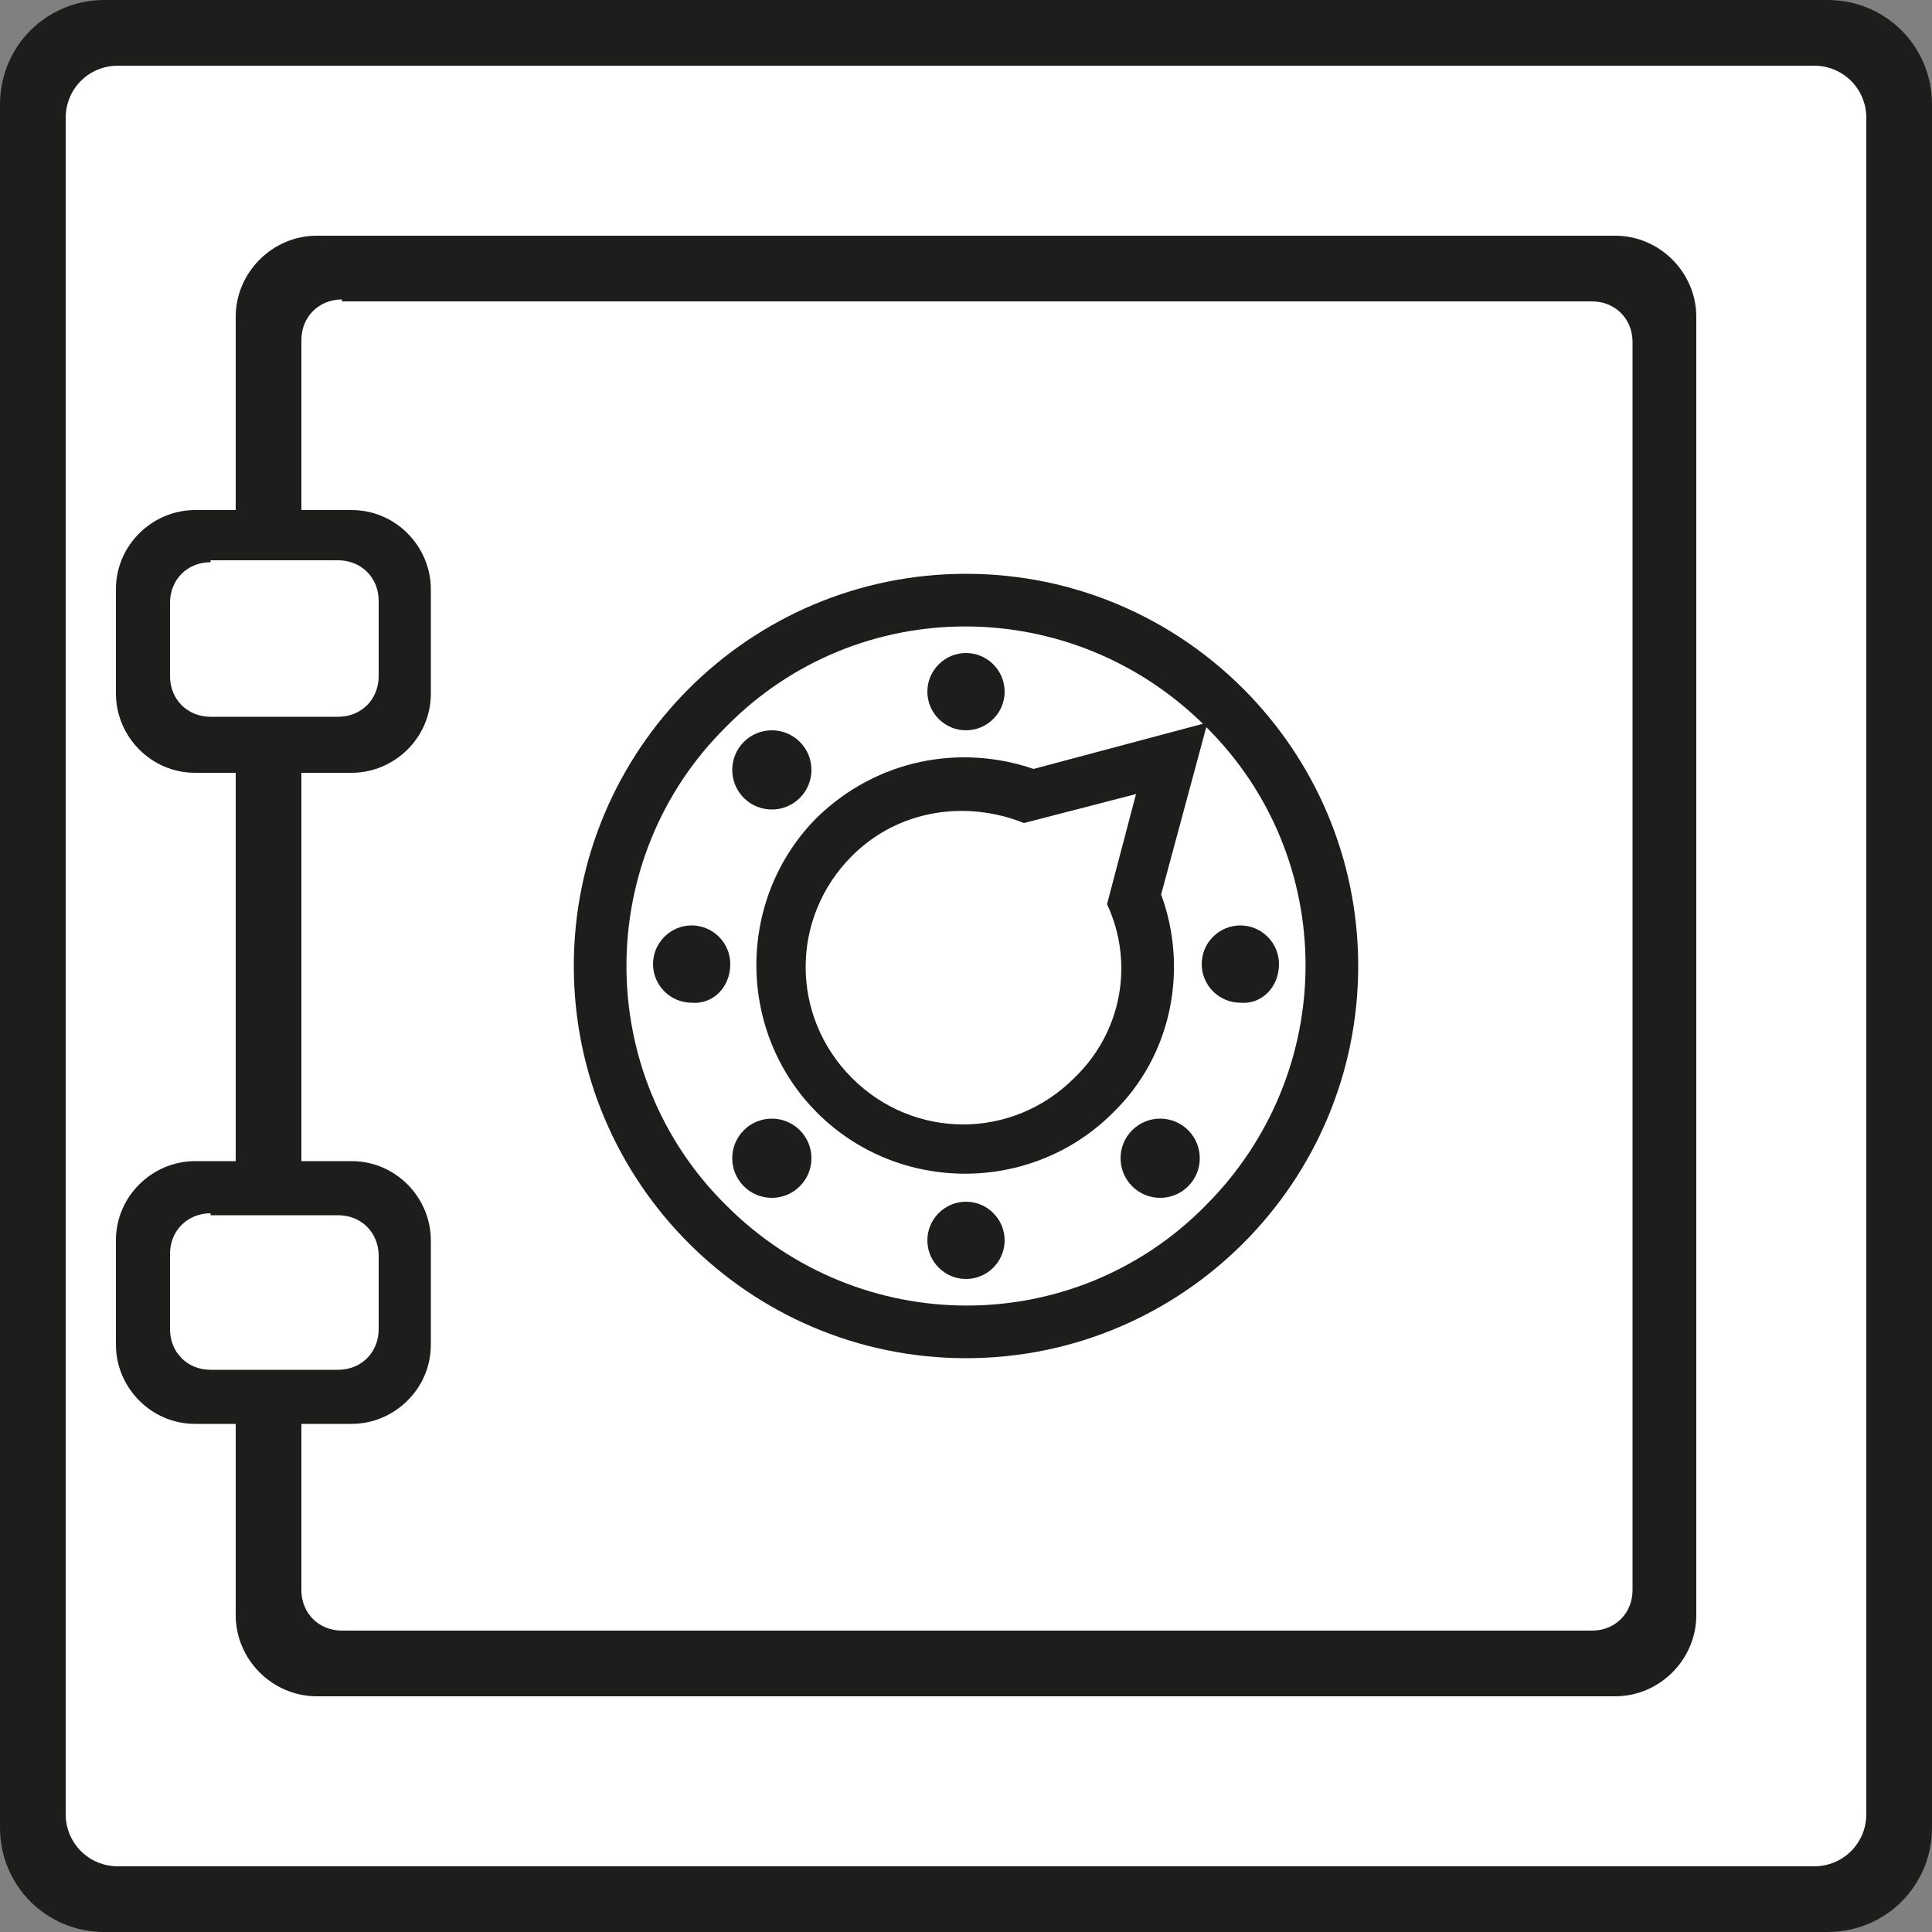
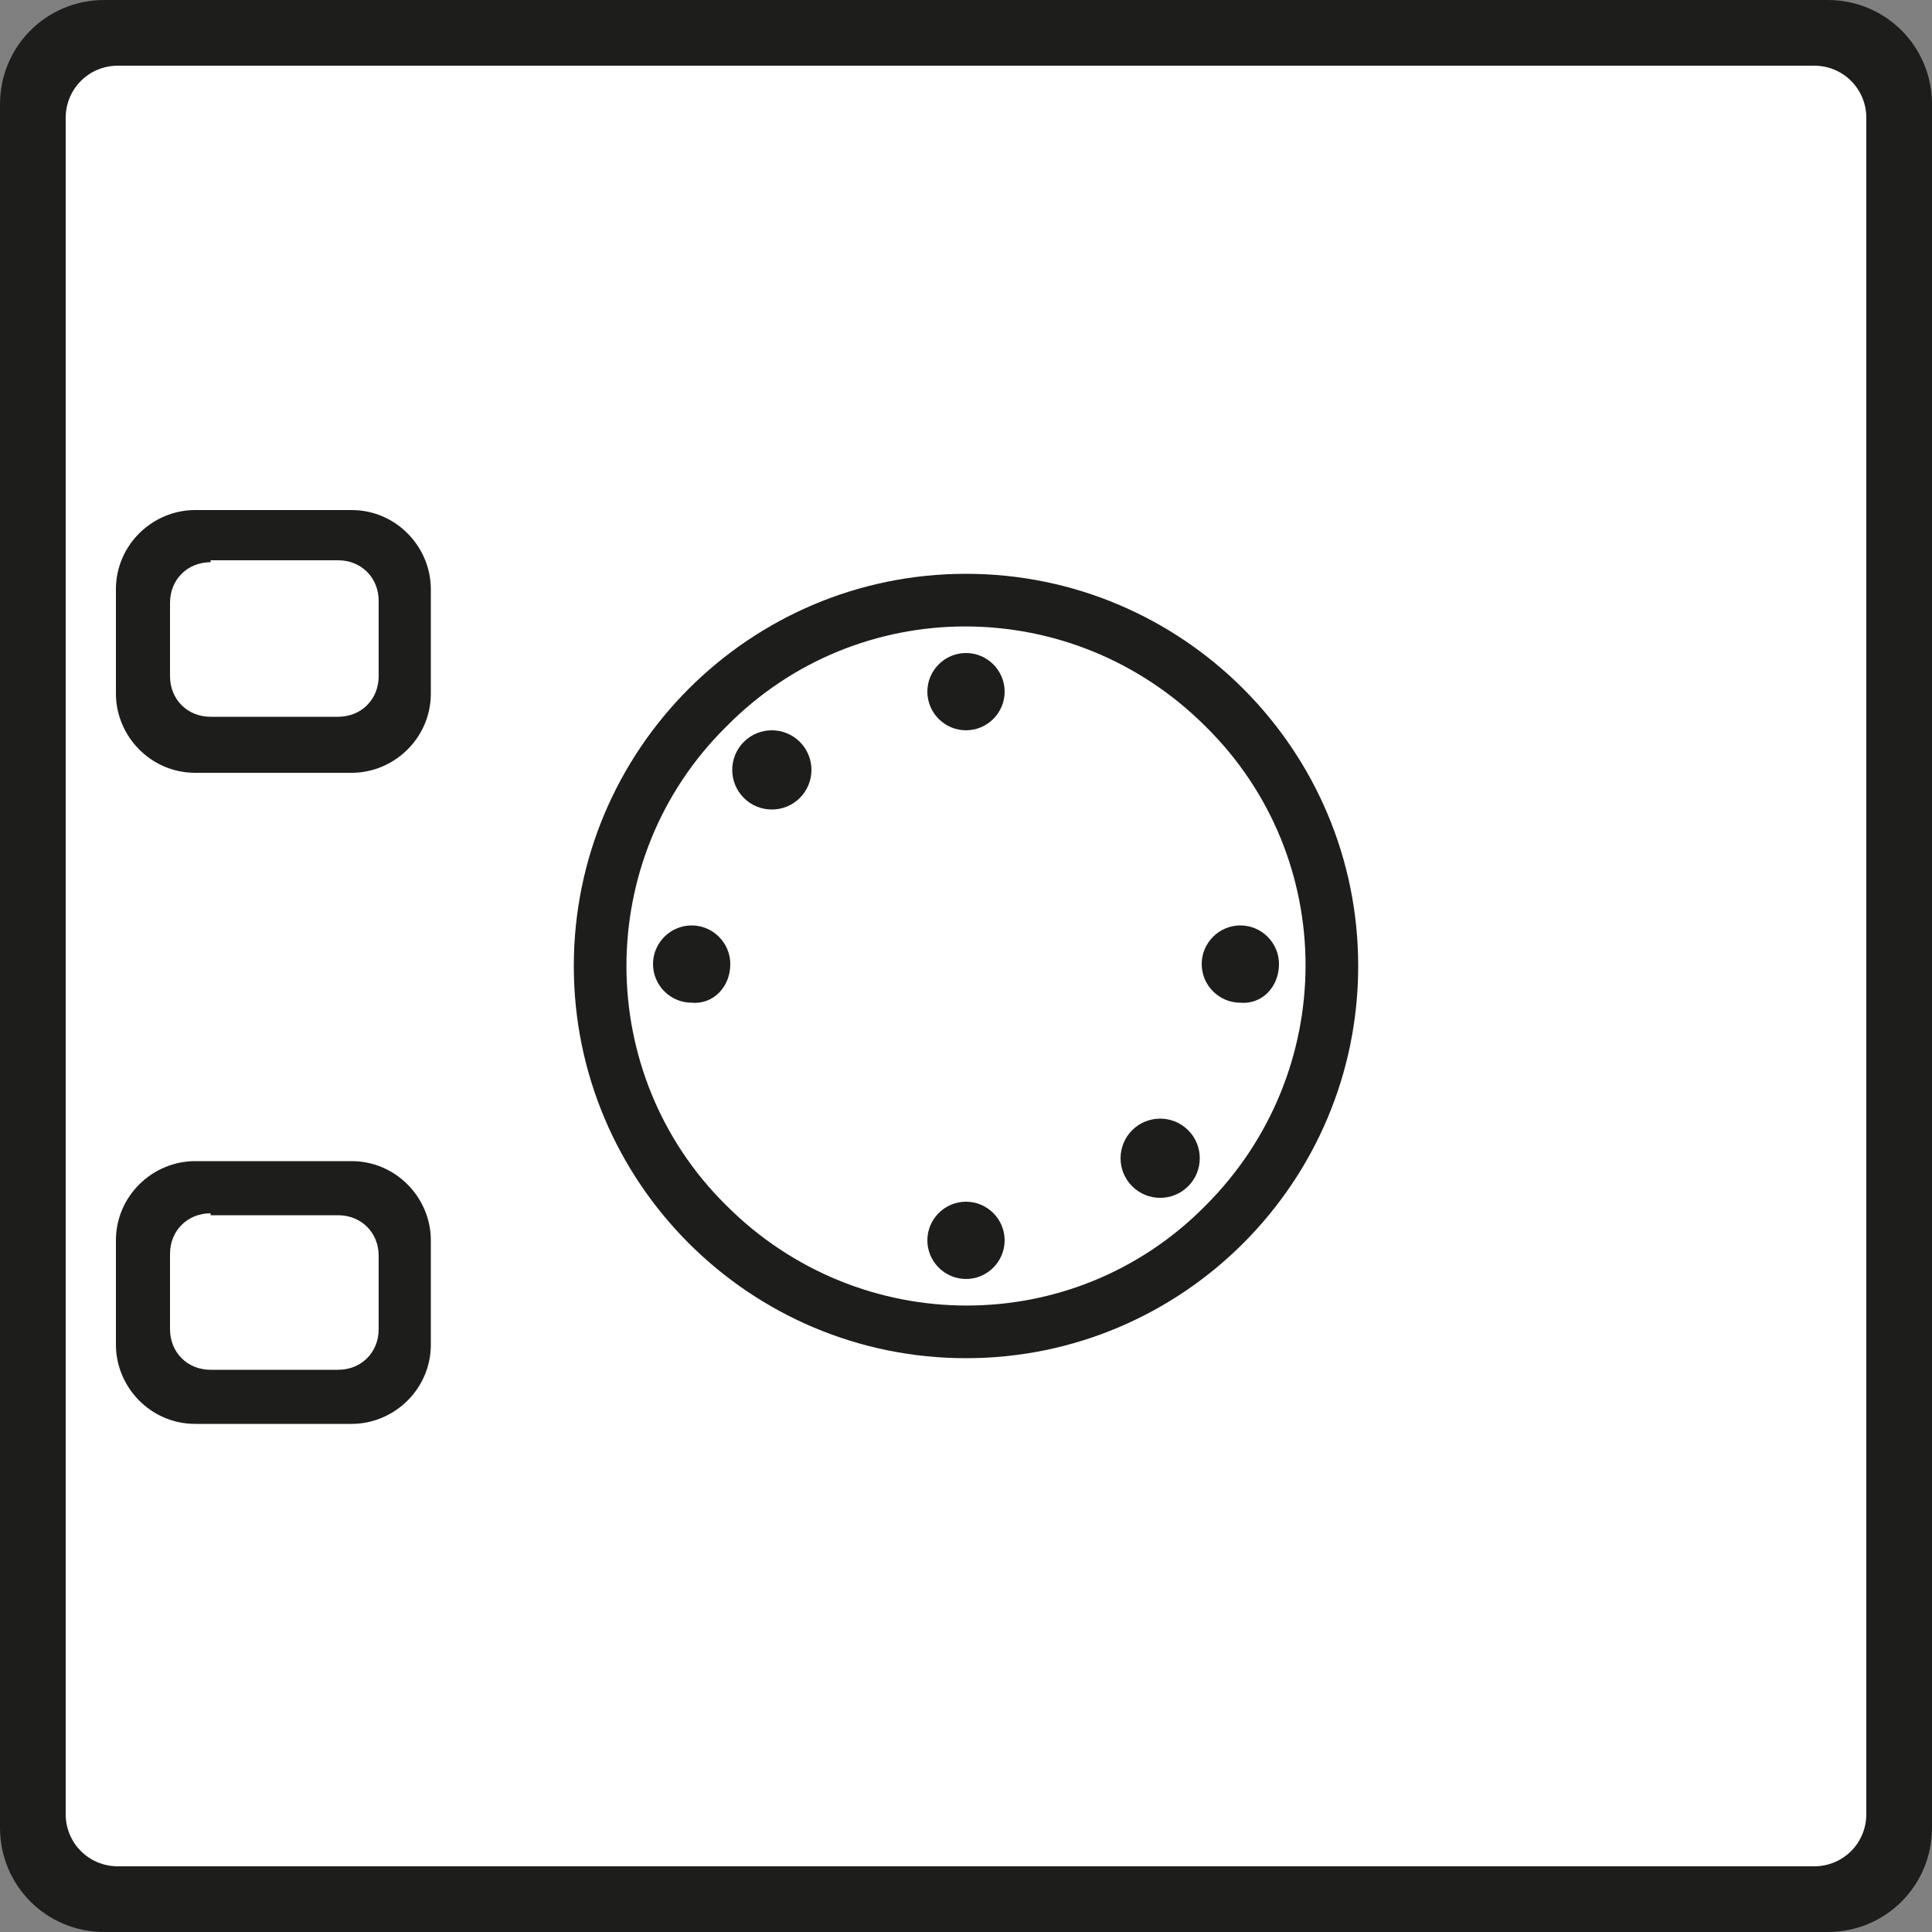
<svg xmlns="http://www.w3.org/2000/svg" xmlns:xlink="http://www.w3.org/1999/xlink" version="1.1" id="Layer_1" x="0px" y="0px" viewBox="0 0 100 100" style="enable-background:new 0 0 100 100;" xml:space="preserve">
  <rect x="0" y="0" width="100" height="100" fill="#808080" stroke="none" />
  <style type="text/css">
	.st0{clip-path:url(#SVGID_00000001623392854338447220000013974973779068040075_);fill:#1D1D1B;}
	.st1{clip-path:url(#SVGID_00000001623392854338447220000013974973779068040075_);fill:#FFFFFF;}
</style>
  <g>
    <defs>
      <rect id="SVGID_1_" width="100" height="100" />
    </defs>
    <clipPath id="SVGID_00000087371633440387928490000015143366759408143009_">
      <use xlink:href="#SVGID_1_" style="overflow:visible;" />
    </clipPath>
    <path style="clip-path:url(#SVGID_00000087371633440387928490000015143366759408143009_);fill:#1D1D1B;" d="M5.4,0   C2.4,0,0,2.4,0,5.4v89.2c0,3,2.4,5.4,5.4,5.4h89.2c3,0,5.4-2.4,5.4-5.4V5.4c0-3-2.4-5.4-5.4-5.4H5.4z" />
    <path style="clip-path:url(#SVGID_00000087371633440387928490000015143366759408143009_);fill:#FFFFFF;" d="M6.1,3.4   c-1.5,0-2.7,1.2-2.7,2.7v87.8c0,1.5,1.2,2.7,2.7,2.7h87.8c1.5,0,2.7-1.2,2.7-2.7V6.1c0-1.5-1.2-2.7-2.7-2.7H6.1z" />
-     <path style="clip-path:url(#SVGID_00000087371633440387928490000015143366759408143009_);fill:#1D1D1B;" d="M16.4,12.2   c-2.3,0-4.2,1.9-4.2,4.2v67.2c0,2.3,1.9,4.2,4.2,4.2h67.2c2.3,0,4.2-1.9,4.2-4.2V16.4c0-2.3-1.9-4.2-4.2-4.2H16.4z" />
    <path style="clip-path:url(#SVGID_00000087371633440387928490000015143366759408143009_);fill:#FFFFFF;" d="M17.7,15.5   c-1.2,0-2.1,0.9-2.1,2.1v64.7c0,1.2,0.9,2.1,2.1,2.1h64.7c1.2,0,2.1-0.9,2.1-2.1V17.7c0-1.2-0.9-2.1-2.1-2.1H17.7z" />
-     <path style="clip-path:url(#SVGID_00000087371633440387928490000015143366759408143009_);fill:#1D1D1B;" d="M10.1,26.4   c-2.2,0-4.1,1.8-4.1,4.1v5.4c0,2.2,1.8,4.1,4.1,4.1h8.1c2.2,0,4.1-1.8,4.1-4.1v-5.4c0-2.2-1.8-4.1-4.1-4.1H10.1z" />
+     <path style="clip-path:url(#SVGID_00000087371633440387928490000015143366759408143009_);fill:#1D1D1B;" d="M10.1,26.4   c-2.2,0-4.1,1.8-4.1,4.1v5.4c0,2.2,1.8,4.1,4.1,4.1h8.1c2.2,0,4.1-1.8,4.1-4.1v-5.4c0-2.2-1.8-4.1-4.1-4.1H10.1" />
    <path style="clip-path:url(#SVGID_00000087371633440387928490000015143366759408143009_);fill:#FFFFFF;" d="M10.9,29.1   c-1.2,0-2.1,0.9-2.1,2.1V35c0,1.2,0.9,2.1,2.1,2.1h6.6c1.2,0,2.1-0.9,2.1-2.1v-3.9c0-1.2-0.9-2.1-2.1-2.1H10.9z" />
    <path style="clip-path:url(#SVGID_00000087371633440387928490000015143366759408143009_);fill:#1D1D1B;" d="M10.1,60.1   c-2.2,0-4.1,1.8-4.1,4.1v5.4c0,2.2,1.8,4.1,4.1,4.1h8.1c2.2,0,4.1-1.8,4.1-4.1v-5.4c0-2.2-1.8-4.1-4.1-4.1H10.1z" />
    <path style="clip-path:url(#SVGID_00000087371633440387928490000015143366759408143009_);fill:#FFFFFF;" d="M10.9,62.8   c-1.2,0-2.1,0.9-2.1,2.1v3.9c0,1.2,0.9,2.1,2.1,2.1h6.6c1.2,0,2.1-0.9,2.1-2.1V65c0-1.2-0.9-2.1-2.1-2.1H10.9z" />
    <path style="clip-path:url(#SVGID_00000087371633440387928490000015143366759408143009_);fill:#1D1D1B;" d="M50,70.3   c11.2,0,20.3-9.1,20.3-20.3S61.2,29.7,50,29.7S29.7,38.8,29.7,50S38.8,70.3,50,70.3" />
    <path style="clip-path:url(#SVGID_00000087371633440387928490000015143366759408143009_);fill:#FFFFFF;" d="M37.6,62.4   c6.9,6.9,18,6.9,24.8,0c6.9-6.9,6.9-18,0-24.8c-6.9-6.9-18-6.9-24.8,0C30.7,44.4,30.7,55.6,37.6,62.4" />
-     <path style="clip-path:url(#SVGID_00000087371633440387928490000015143366759408143009_);fill:#1D1D1B;" d="M60.1,46.3l2.4-8.9   l-9,2.4c-3.8-1.3-8.1-0.5-11.2,2.5c-4.2,4.2-4.2,11.1,0,15.3s11.1,4.2,15.3,0C60.7,54.6,61.5,50.1,60.1,46.3" />
    <path style="clip-path:url(#SVGID_00000087371633440387928490000015143366759408143009_);fill:#FFFFFF;" d="M57.3,46.8l1.5-5.7   l-5.8,1.5c-3-1.2-6.5-0.7-8.9,1.7c-3.2,3.2-3.2,8.3,0,11.5c3.2,3.2,8.3,3.2,11.5,0C58.1,53.4,58.7,49.8,57.3,46.8" />
-     <path style="clip-path:url(#SVGID_00000087371633440387928490000015143366759408143009_);fill:#1D1D1B;" d="M41.4,58.5   c-0.8-0.8-2.1-0.8-2.9,0c-0.8,0.8-0.8,2.1,0,2.9c0.8,0.8,2.1,0.8,2.9,0C42.2,60.6,42.2,59.3,41.4,58.5" />
    <path style="clip-path:url(#SVGID_00000087371633440387928490000015143366759408143009_);fill:#1D1D1B;" d="M37.8,49.9   c0-1.1-0.9-2-2-2c-1.1,0-2,0.9-2,2c0,1.1,0.9,2,2,2C36.9,52,37.8,51.1,37.8,49.9" />
    <path style="clip-path:url(#SVGID_00000087371633440387928490000015143366759408143009_);fill:#1D1D1B;" d="M66.2,49.9   c0-1.1-0.9-2-2-2c-1.1,0-2,0.9-2,2c0,1.1,0.9,2,2,2C65.3,52,66.2,51.1,66.2,49.9" />
    <path style="clip-path:url(#SVGID_00000087371633440387928490000015143366759408143009_);fill:#1D1D1B;" d="M41.4,41.3   c0.8-0.8,0.8-2.1,0-2.9c-0.8-0.8-2.1-0.8-2.9,0c-0.8,0.8-0.8,2.1,0,2.9C39.3,42.1,40.6,42.1,41.4,41.3" />
    <path style="clip-path:url(#SVGID_00000087371633440387928490000015143366759408143009_);fill:#1D1D1B;" d="M61.5,61.4   c0.8-0.8,0.8-2.1,0-2.9c-0.8-0.8-2.1-0.8-2.9,0c-0.8,0.8-0.8,2.1,0,2.9C59.4,62.2,60.7,62.2,61.5,61.4" />
    <path style="clip-path:url(#SVGID_00000087371633440387928490000015143366759408143009_);fill:#1D1D1B;" d="M50,37.8   c1.1,0,2-0.9,2-2c0-1.1-0.9-2-2-2c-1.1,0-2,0.9-2,2C48,36.9,48.9,37.8,50,37.8" />
    <path style="clip-path:url(#SVGID_00000087371633440387928490000015143366759408143009_);fill:#1D1D1B;" d="M50,66.2   c1.1,0,2-0.9,2-2c0-1.1-0.9-2-2-2c-1.1,0-2,0.9-2,2C48,65.3,48.9,66.2,50,66.2" />
  </g>
</svg>